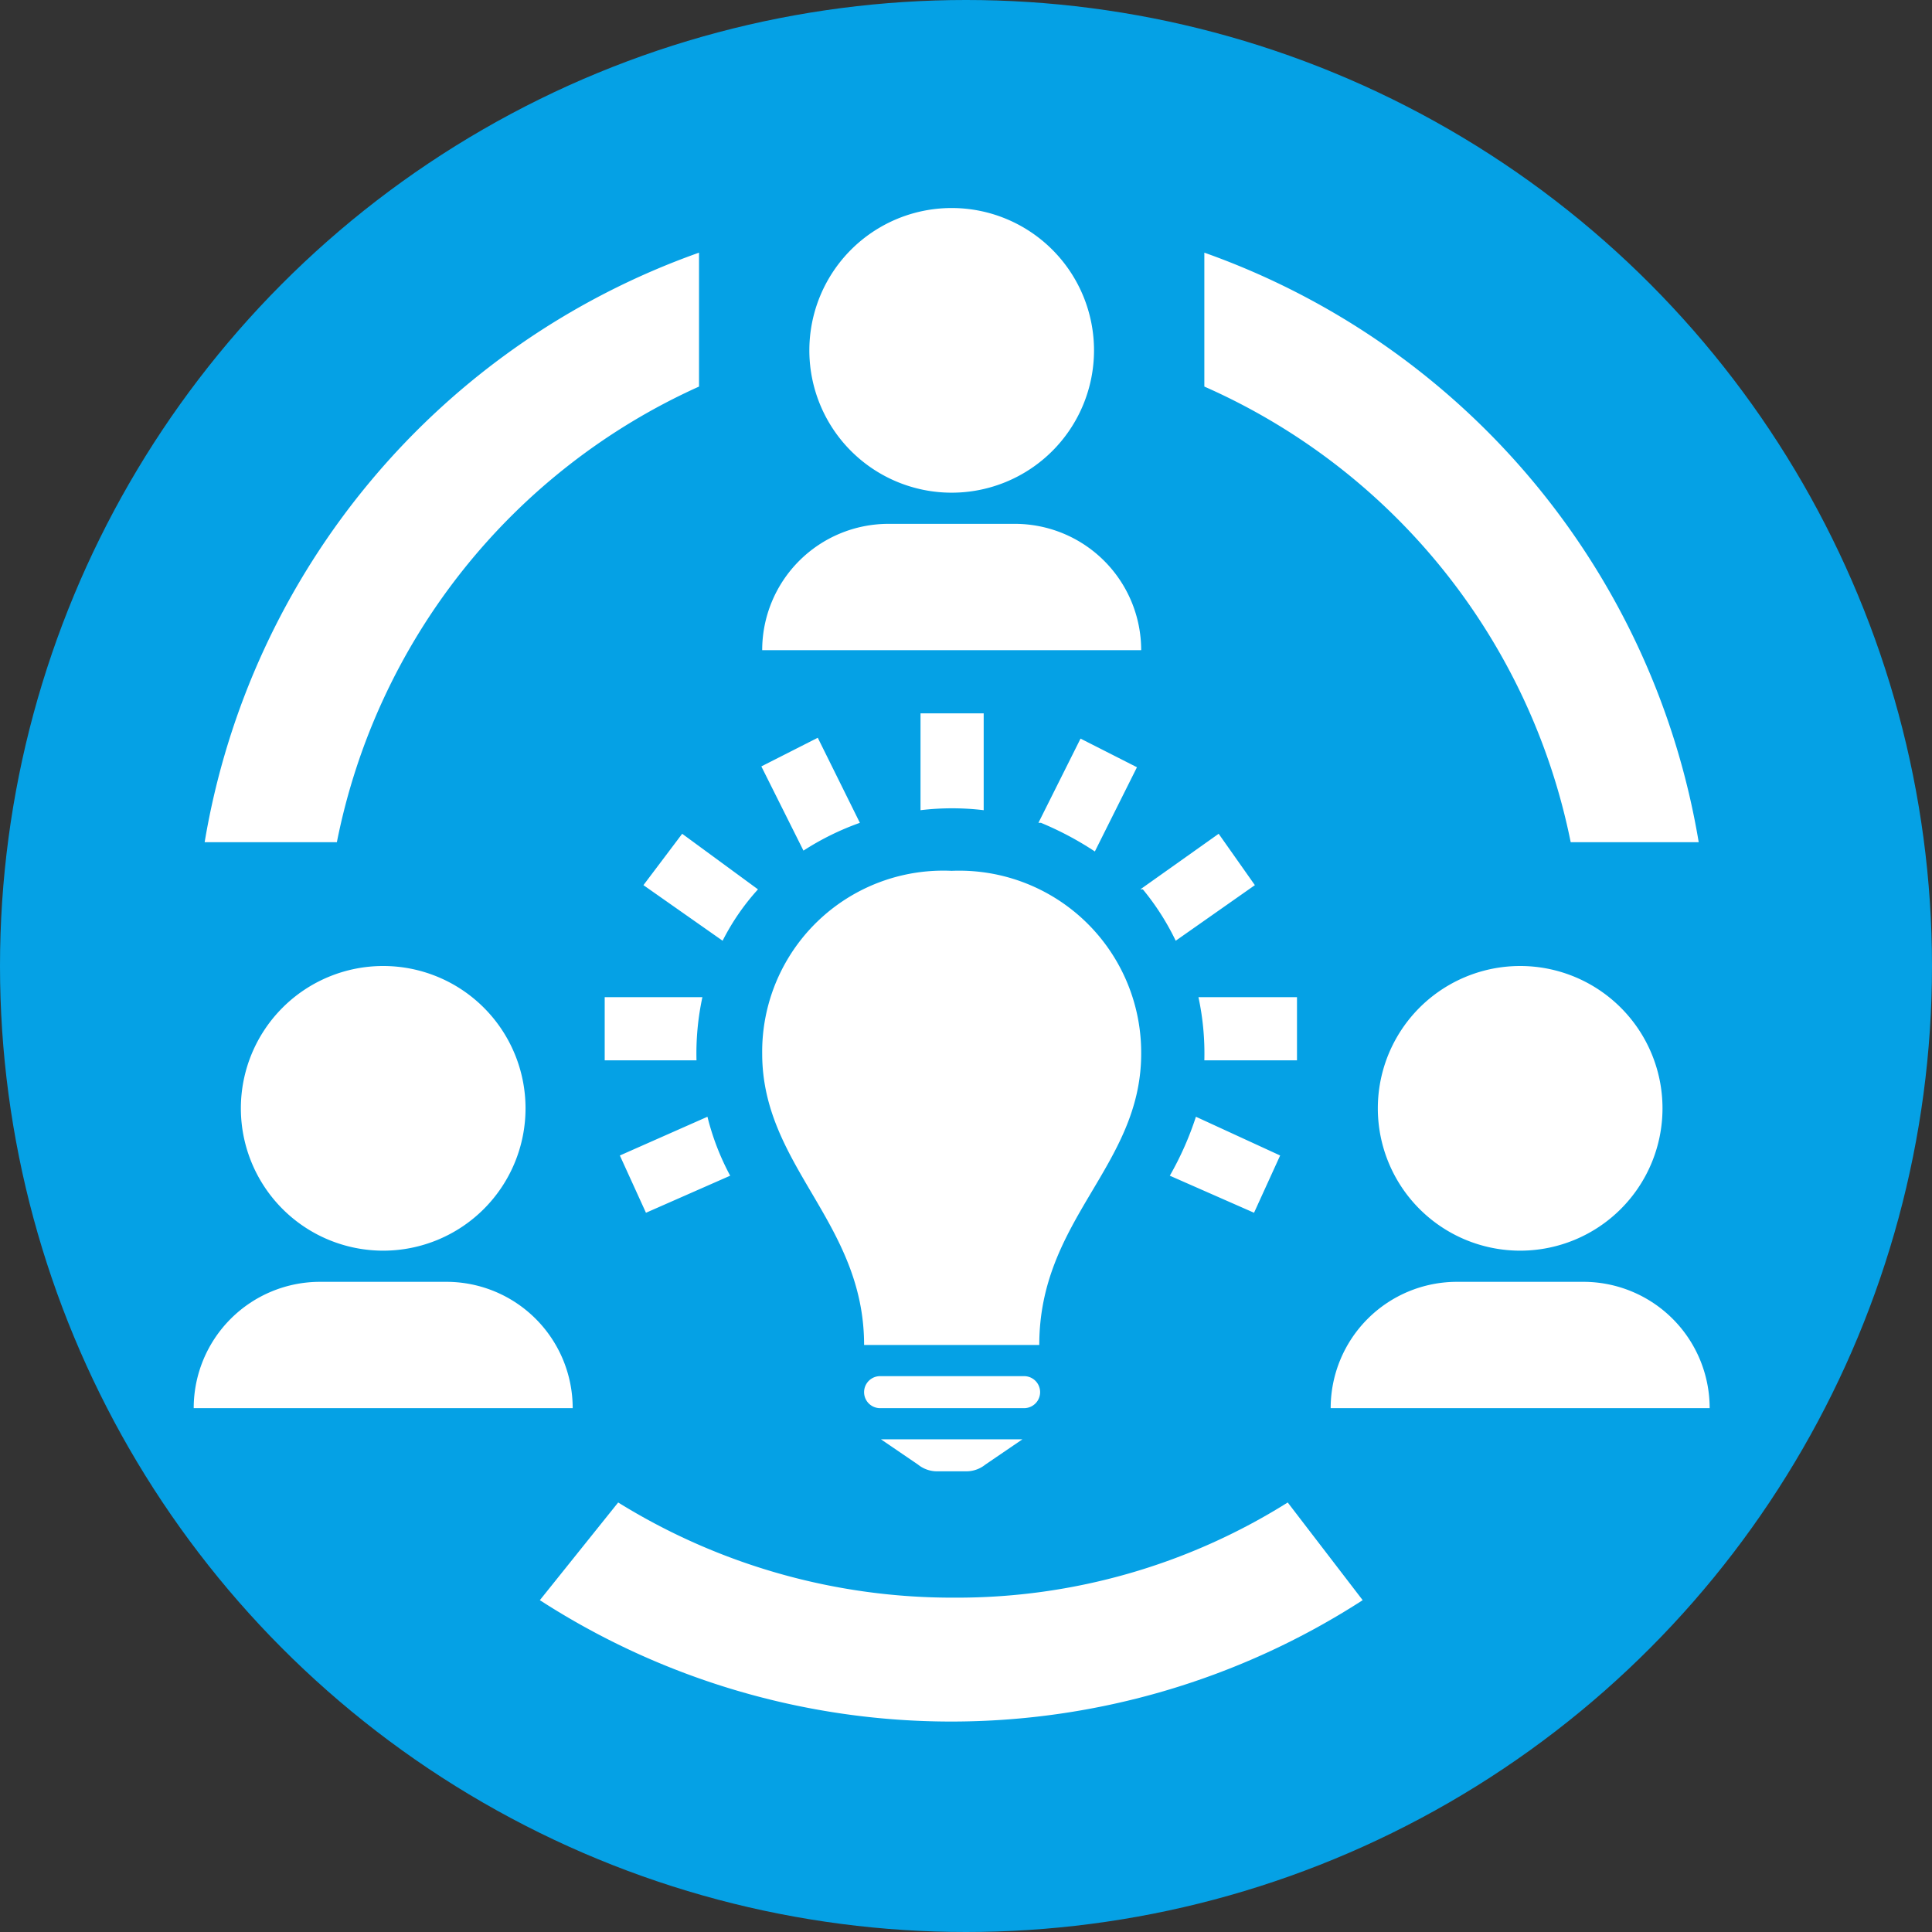
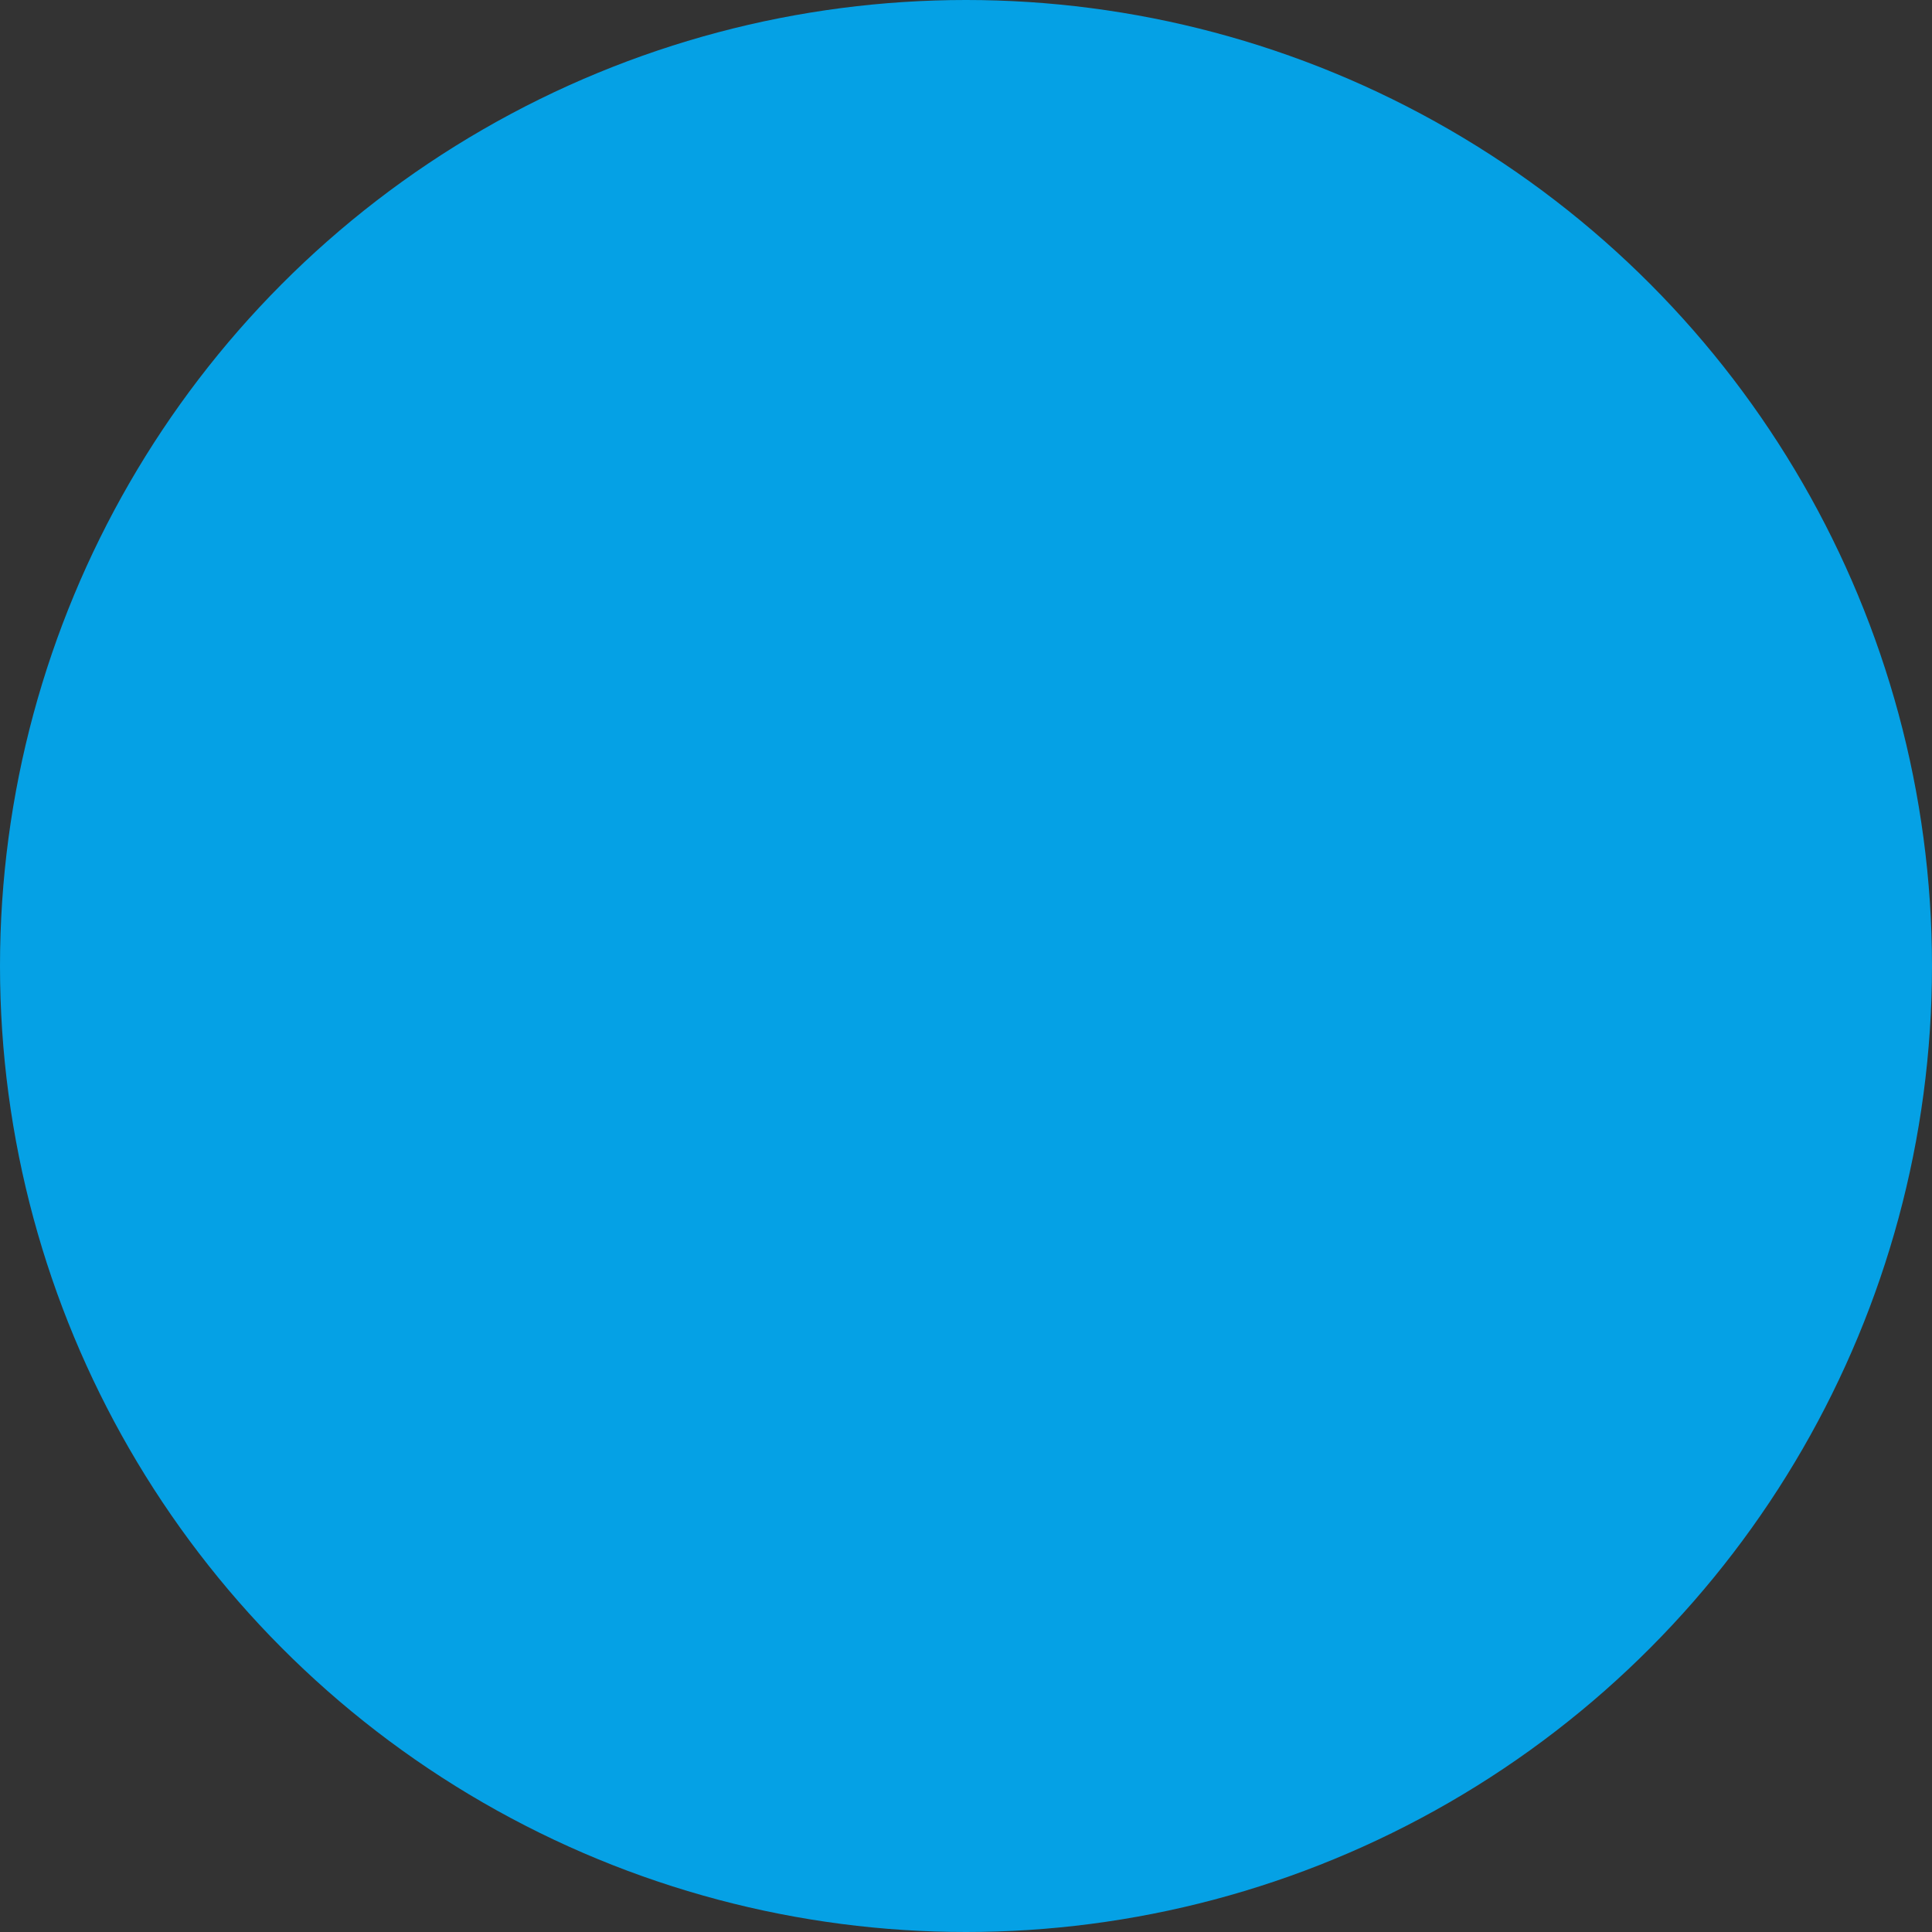
<svg xmlns="http://www.w3.org/2000/svg" viewBox="0 0 22.94 22.94">
  <rect x="0" y="0" width="22.94" height="22.94" fill="#333333" stroke="none" />
  <defs>
    <style>.cls-1{fill:#05a1e5;}.cls-2{fill:#fff;}</style>
  </defs>
  <title>Recurso 1</title>
  <g id="Capa_2" data-name="Capa 2">
    <g id="Capa_1-2" data-name="Capa 1">
      <circle class="cls-1" cx="11.47" cy="11.47" r="11.47" />
-       <path class="cls-2" d="M7.34,17.84a7.53,7.53,0,0,0,4,1.13,7.38,7.38,0,0,0,3.95-1.13L16.18,19a9,9,0,0,1-9.77,0Zm4.8-.75-.44.3a.36.36,0,0,1-.23.08h-.34a.36.36,0,0,1-.23-.08l-.44-.3Zm8.16-.37H15.8a1.5,1.5,0,0,1,1.5-1.5h1.5a1.5,1.5,0,0,1,1.5,1.5Zm-13.5,0H2.3a1.5,1.5,0,0,1,1.5-1.5H5.3a1.5,1.5,0,0,1,1.5,1.5Zm5.36-.38a.19.19,0,1,1,0,.38H10.45a.19.19,0,1,1,0-.38Zm.18-.37c0-1.5,1.21-2.12,1.21-3.46a2.16,2.16,0,0,0-2.25-2.17,2.15,2.15,0,0,0-2.25,2.17c0,1.34,1.21,2,1.21,3.46Zm5.71-4.5a1.69,1.69,0,1,1-1.69,1.69A1.69,1.69,0,0,1,18.05,11.47Zm-13.5,0a1.69,1.69,0,1,1-1.69,1.69A1.69,1.69,0,0,1,4.55,11.47Zm9.65,1.79,1,.46-.31.68-1-.44A3.74,3.74,0,0,0,14.2,13.26Zm-5.8,0a3,3,0,0,0,.27.7l-1,.44-.31-.68Zm7-1.42v.75H14.3a3.18,3.18,0,0,0-.07-.75Zm-7.06,0a3.18,3.18,0,0,0-.07.75H7.18v-.75Zm5.2-1.28.93-.66.43.61-.94.66A3,3,0,0,0,13.57,10.56ZM9,10.56a2.76,2.76,0,0,0-.42.61l-.94-.66L8.1,9.9Zm3.33-.79.5-1,.67.34-.5,1A3.79,3.79,0,0,0,12.36,9.77Zm-2.12,0a3.21,3.21,0,0,0-.67.33l-.5-1,.67-.34ZM8.3,3V4.59A7.54,7.54,0,0,0,4,10H2.43A9,9,0,0,1,8.3,3Zm6,0a9,9,0,0,1,5.87,7H18.65A7.54,7.54,0,0,0,14.3,4.59ZM11.68,9.62a3.14,3.14,0,0,0-.75,0V8.47h.75Zm1.87-1.9H9.05a1.5,1.5,0,0,1,1.5-1.5h1.5a1.5,1.5,0,0,1,1.5,1.5ZM11.3,2.47A1.69,1.69,0,1,1,9.61,4.16,1.69,1.69,0,0,1,11.3,2.47Z" />
    </g>
  </g>
</svg>